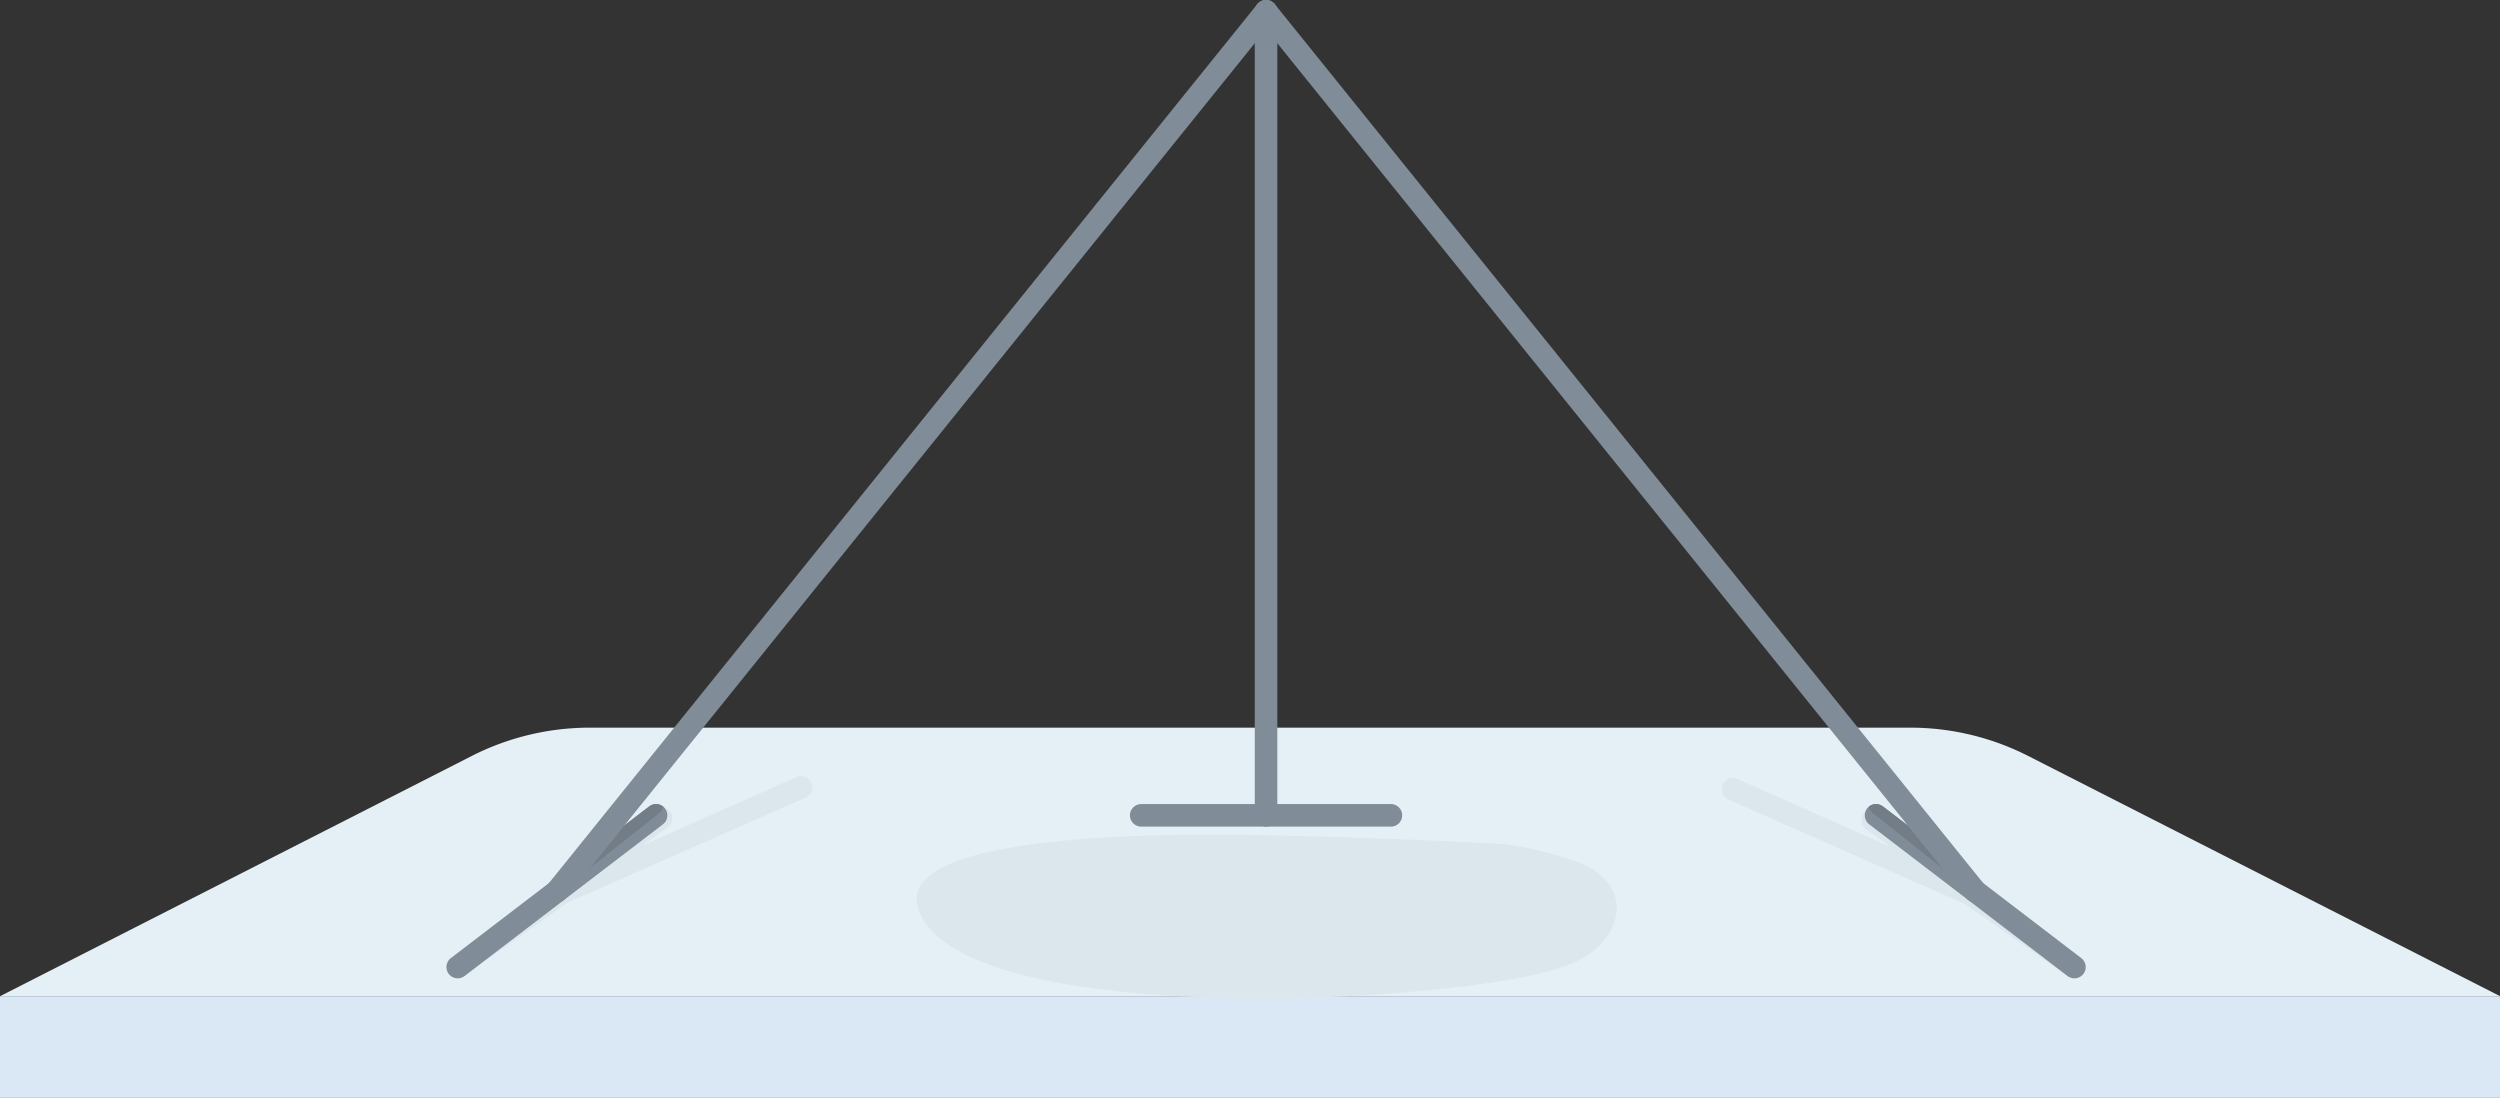
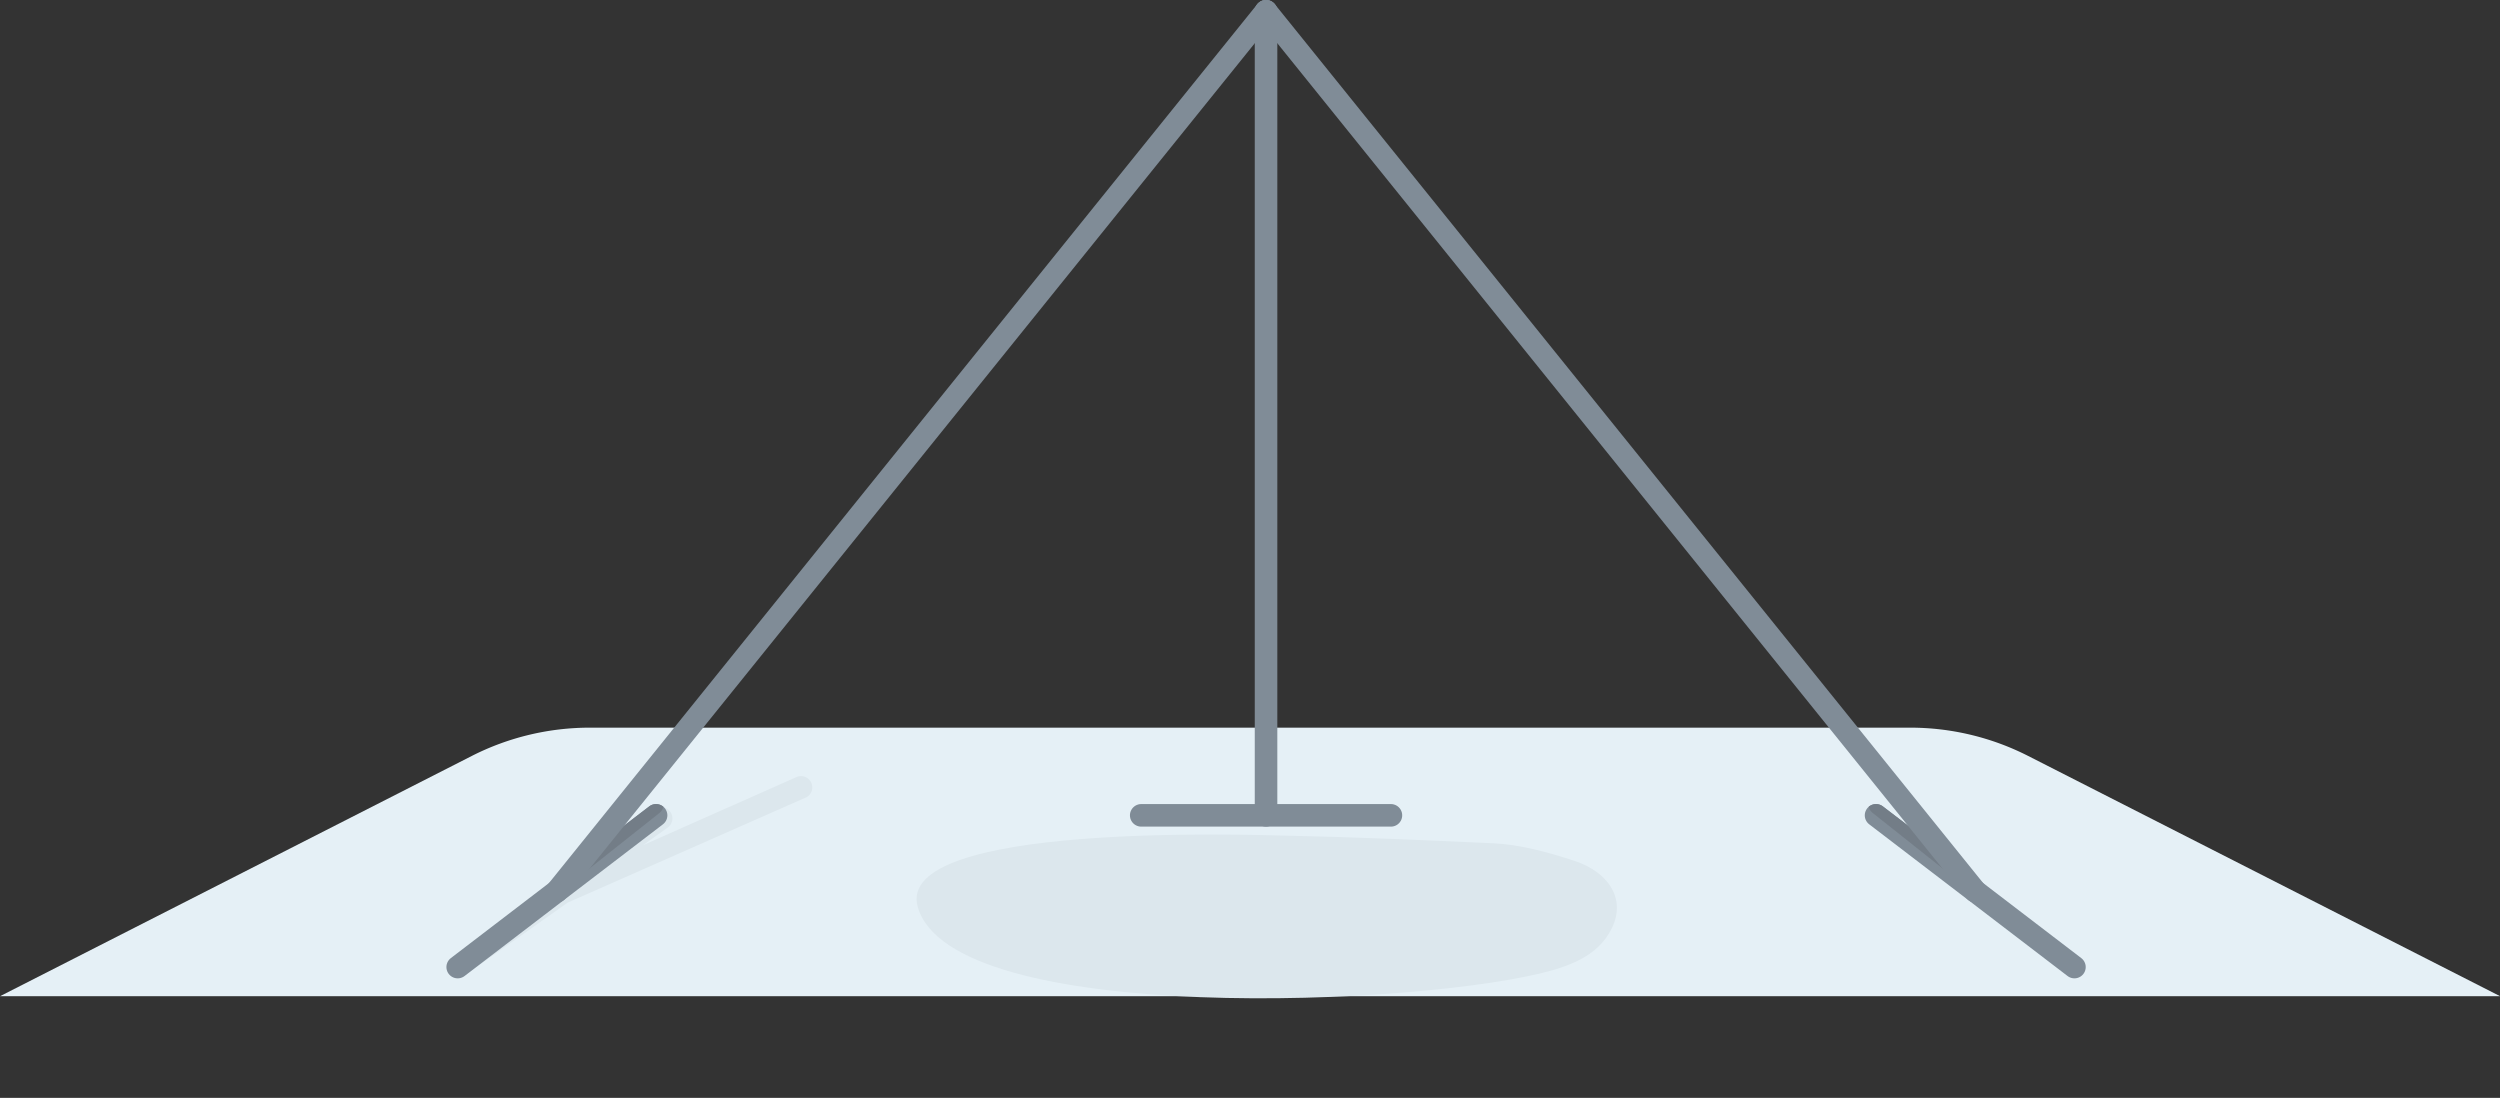
<svg xmlns="http://www.w3.org/2000/svg" id="Енот_в_колесе" data-name="Енот в колесе" viewBox="0 0 553.97 243.27">
  <rect x="0" y="0" width="553.97" height="243.27" fill="#333333" stroke="none" />
  <defs>
    <style>.cls-1{fill:#e5f0f6;}.cls-2{fill:#d9e8f4;}.cls-3{fill:#dce7ed;}.cls-4{fill:none;stroke:#808c97;stroke-linecap:round;stroke-linejoin:round;stroke-width:5px;}.cls-5{fill:#737d87;}</style>
  </defs>
  <path class="cls-1" d="M0,220.75H554L449.34,167.47a57.6,57.6,0,0,0-26.12-6.23H130.75a57.67,57.67,0,0,0-26.13,6.23Z" />
-   <rect class="cls-2" y="220.75" width="553.97" height="22.52" transform="translate(553.97 464.02) rotate(-180)" />
  <path class="cls-3" d="M344,215c-28.24,8-133,12.56-140.63-14-5.4-18.84,73.67-16,81.69-15.83,15.28.31,30.54,1,45.81,1.69,5.9.25,12.23,2,18,3.89,7.75,2.51,12.64,9.31,6.93,17.18C352.93,211.84,348.29,213.76,344,215Z" />
-   <path class="cls-3" d="M382.88,177.13l52.78,23.32,22.25,15.73a2.51,2.51,0,0,0,3.51-.47c.84-1.1.13-1.75-1-2.58L438.59,196.4l-22.1-16.64a2.5,2.5,0,1,0-3,4l5.49,3.92-34.05-15.1a2.5,2.5,0,0,0-2,4.58Z" />
  <path class="cls-3" d="M178.59,176.71,125.81,200l-22.26,15.72a2.51,2.51,0,0,1-3.51-.47c-.84-1.1-.12-1.74,1-2.57L122.88,196,145,179.35a2.5,2.5,0,1,1,3,4l-5.49,3.92,34.05-15.11a2.5,2.5,0,0,1,2,4.58Z" />
  <line class="cls-4" x1="145.38" y1="180.67" x2="101.42" y2="214.29" />
  <path class="cls-5" d="M126.14,192.24l17.72-13.55a2.48,2.48,0,0,1,3.13.08,2.47,2.47,0,0,1-.89,1.39l-19.78,15.7Z" />
  <line class="cls-4" x1="280.54" y1="2.5" x2="123.4" y2="197.48" />
  <line class="cls-4" x1="415.71" y1="180.67" x2="459.67" y2="214.29" />
  <path class="cls-5" d="M434.94,192.24l-17.72-13.55a2.48,2.48,0,0,0-3.13.08,2.44,2.44,0,0,0,.9,1.39l19.77,15.7Z" />
  <line class="cls-4" x1="437.69" y1="197.48" x2="280.54" y2="2.5" />
  <line class="cls-4" x1="308.21" y1="180.67" x2="252.88" y2="180.67" />
  <line class="cls-4" x1="280.54" y1="2.5" x2="280.54" y2="180.67" />
</svg>